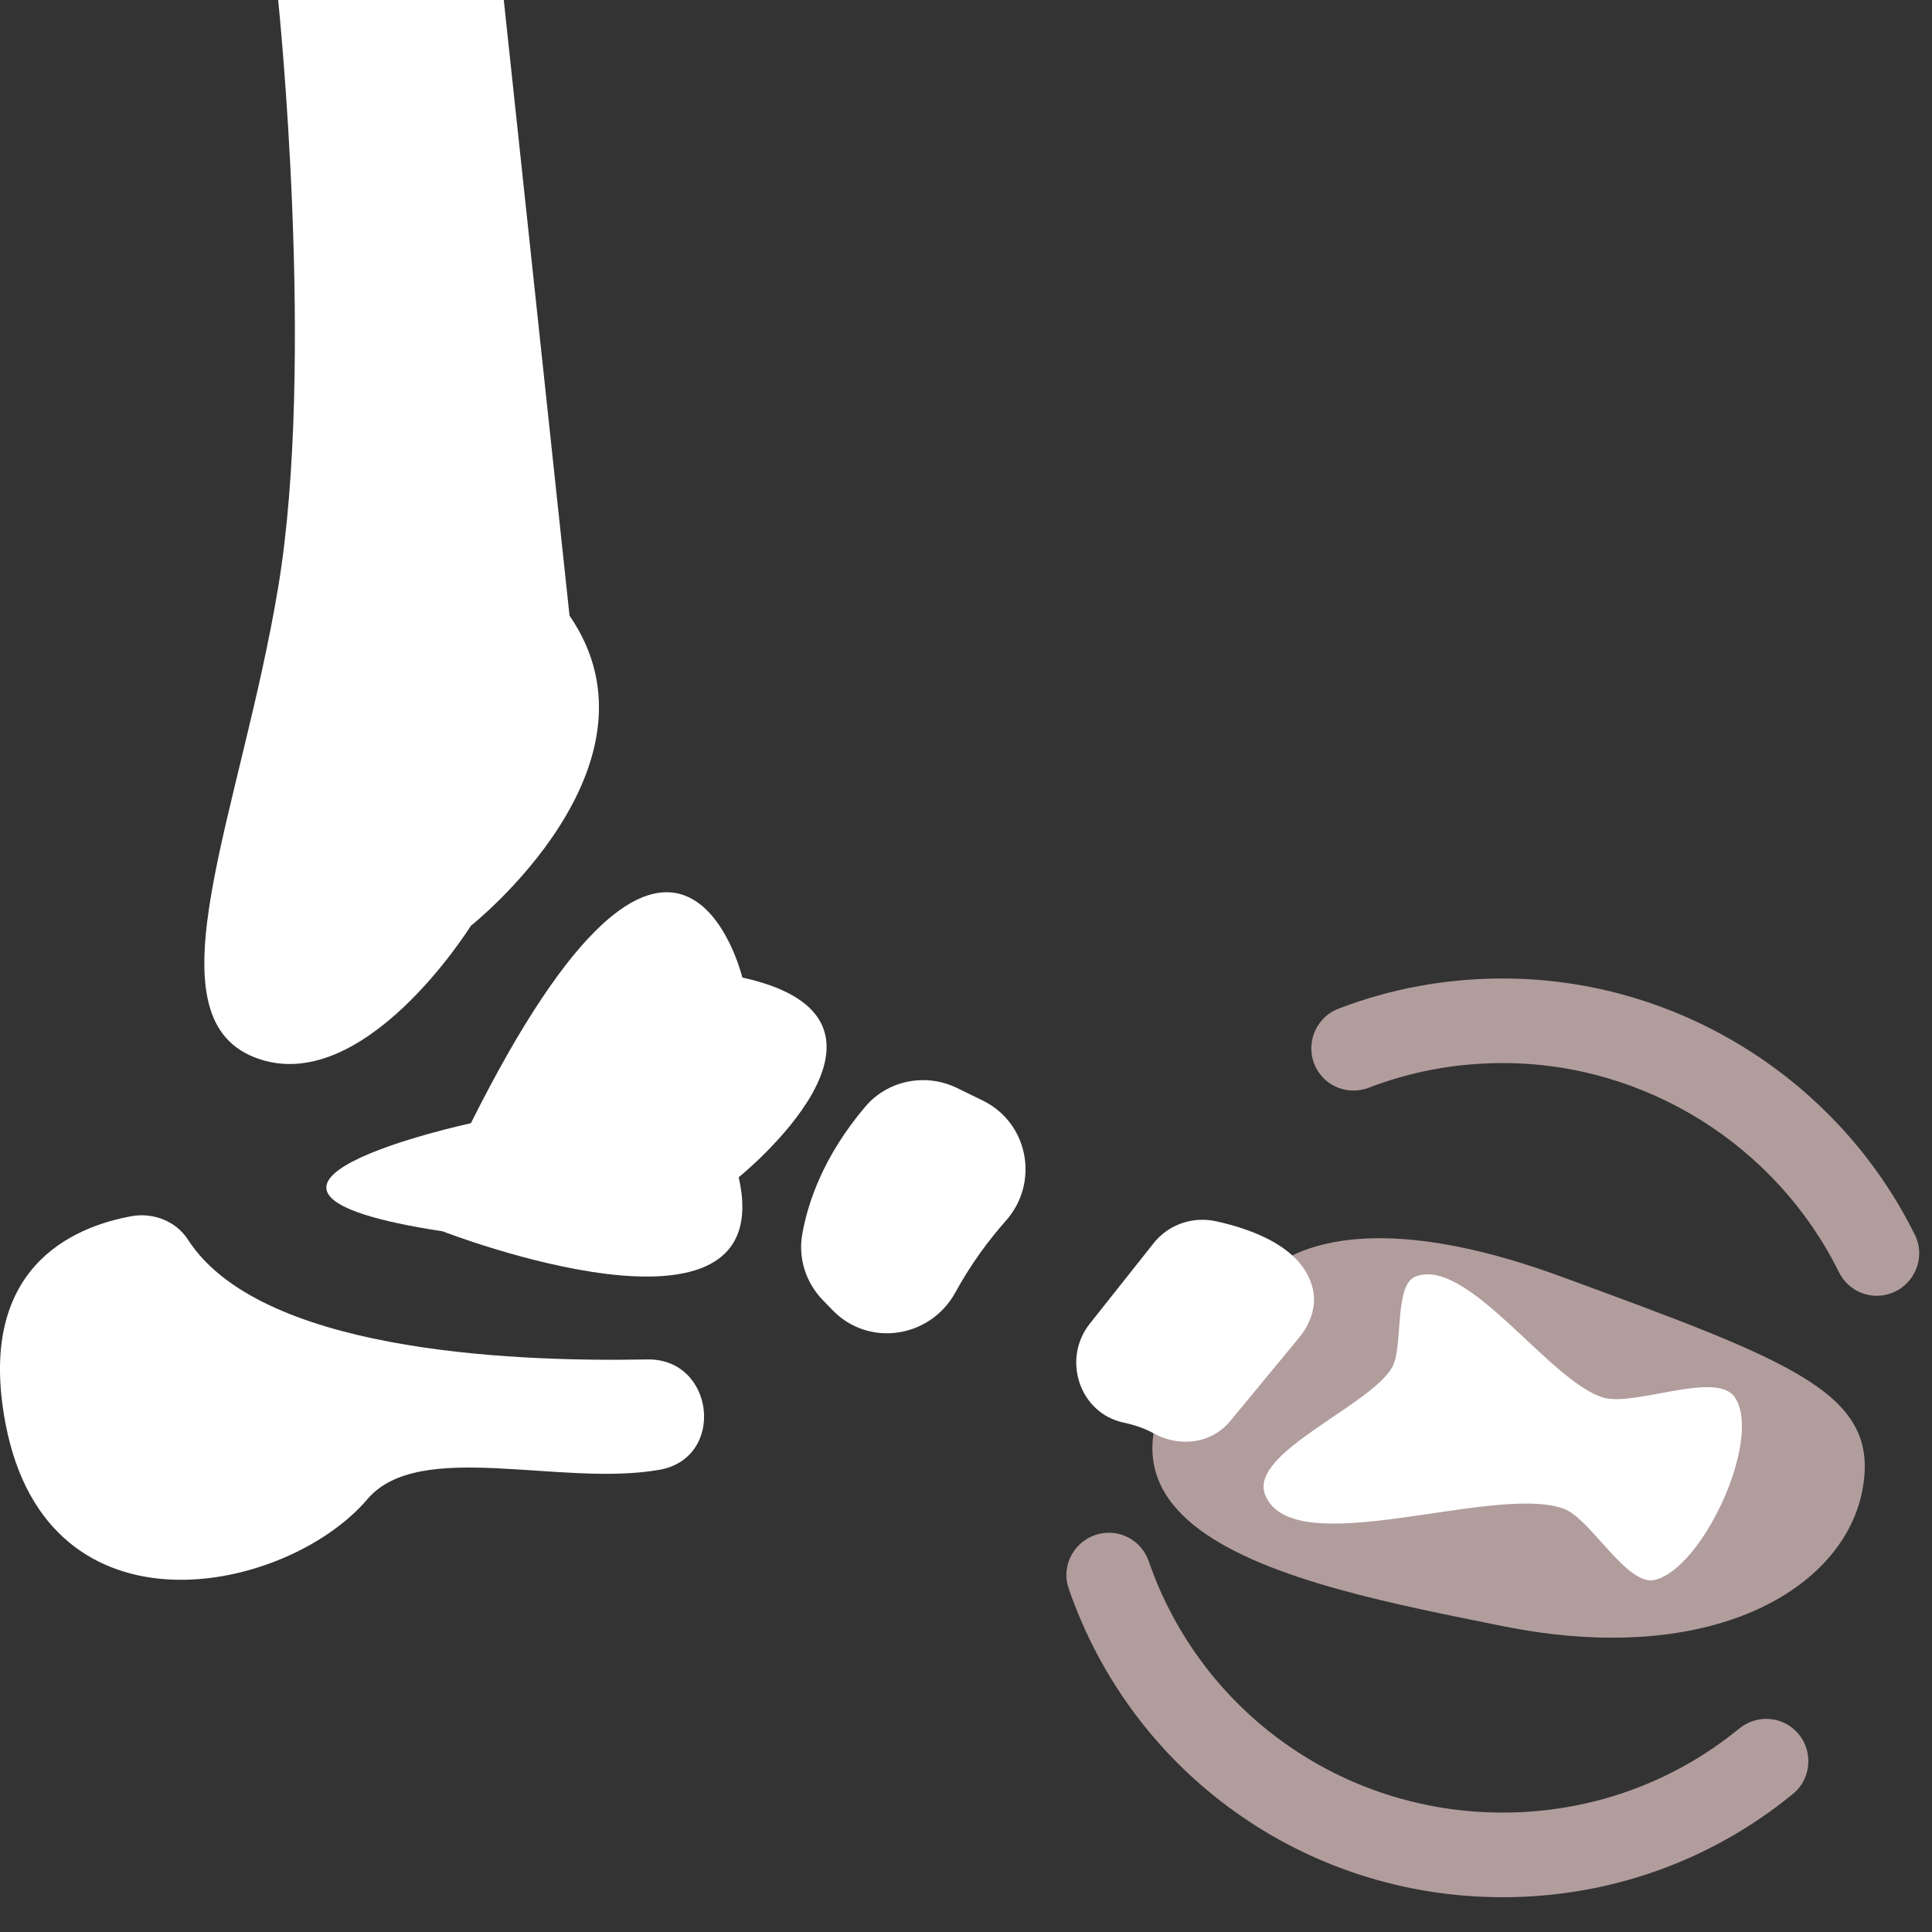
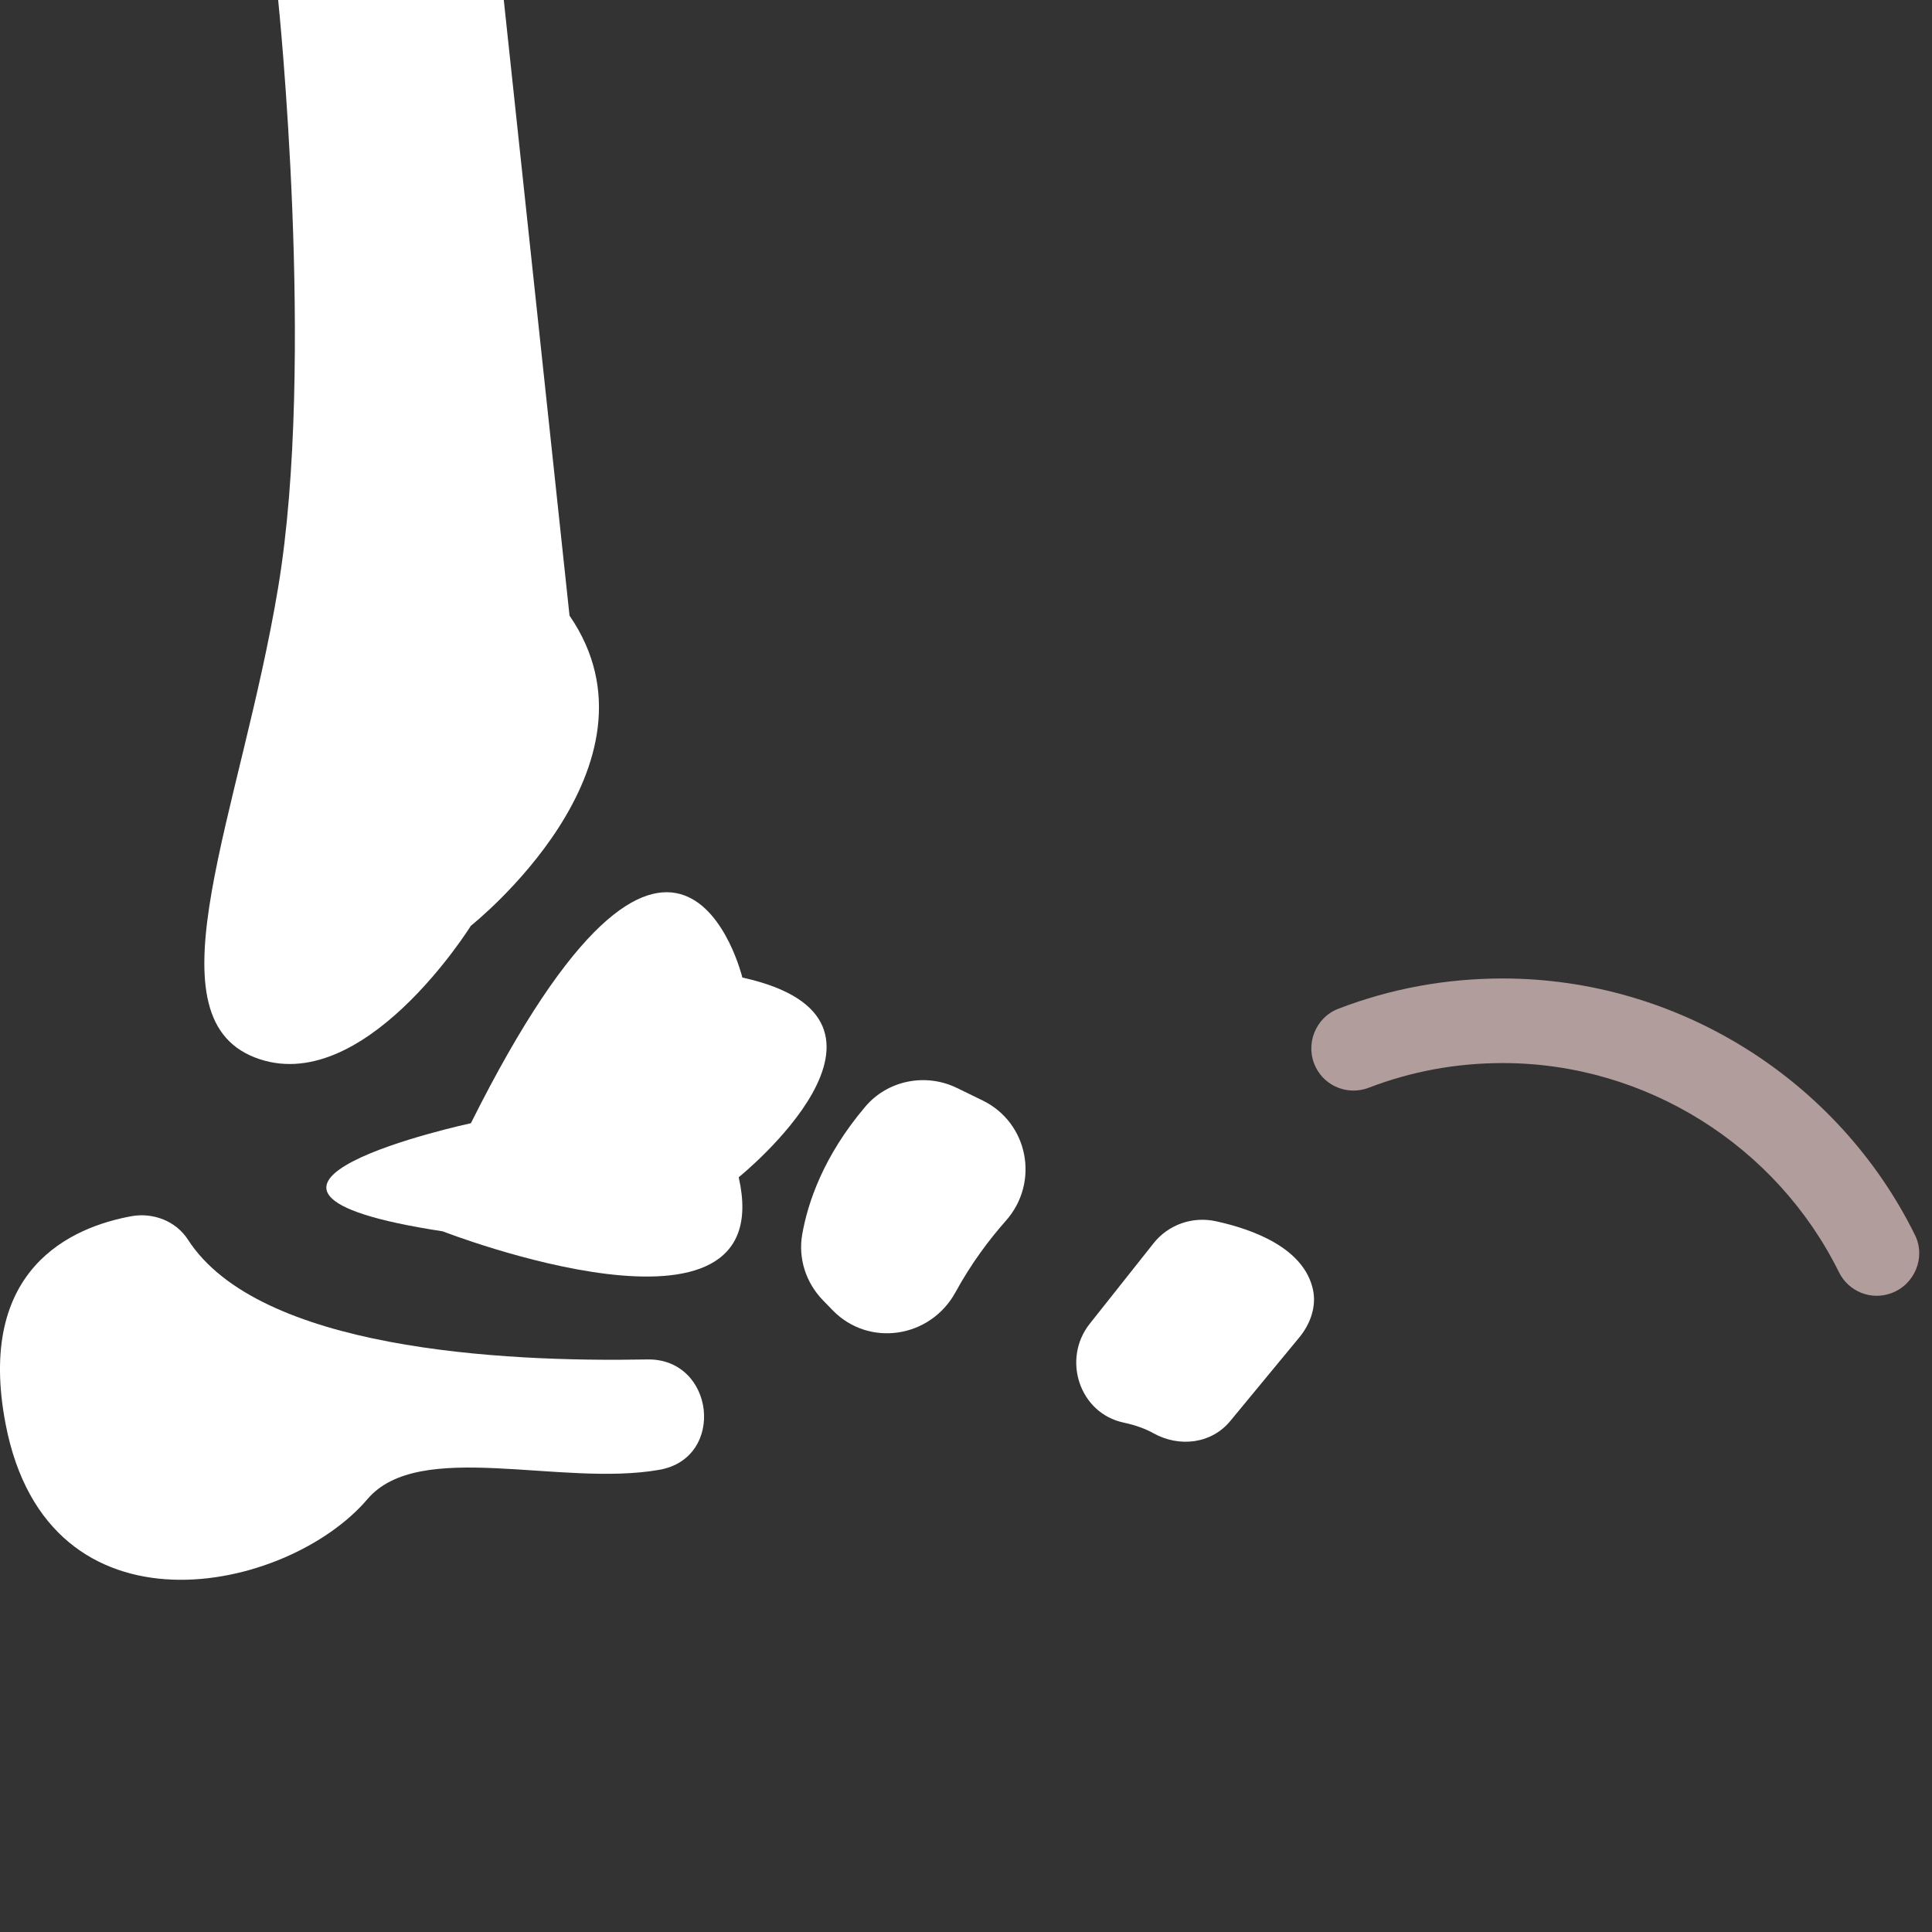
<svg xmlns="http://www.w3.org/2000/svg" width="37" height="37" viewBox="0 0 37 37" fill="none">
  <rect x="0" y="0" width="37" height="37" fill="#333333" stroke="none" />
-   <path d="M24.198 24.448C24.198 24.448 25.397 22.795 29.897 24.448C34.397 26.101 36.029 26.695 35.663 28.558C35.297 30.422 32.79 31.951 28.778 31.142C24.767 30.331 18.86 29.274 24.198 24.448Z" fill="#B19D9C" />
  <path d="M5.327 0C5.327 0 6.048 6.93 5.327 11.25C4.608 15.57 2.807 19.44 4.877 20.25C6.948 21.06 9.017 17.73 9.017 17.73C9.017 17.73 12.887 14.67 10.907 11.79L9.648 0H5.327Z" fill="white" />
  <path d="M9.018 21.511C9.018 21.511 3.167 22.771 8.477 23.581C8.477 23.581 14.957 26.101 14.147 22.546C14.147 22.546 17.887 19.531 14.217 18.721C14.217 18.721 12.977 13.591 9.018 21.511Z" fill="white" />
  <path d="M3.599 23.74C3.371 23.385 2.931 23.216 2.516 23.292C1.378 23.5 -0.464 24.291 0.107 27.27C0.917 31.5 5.507 30.511 7.037 28.71C8.028 27.546 10.735 28.483 12.63 28.148C13.906 27.923 13.69 26.01 12.395 26.035C9.593 26.089 4.953 25.841 3.599 23.74Z" fill="white" />
  <path d="M15.363 23.643C15.469 23.034 15.768 22.141 16.572 21.193C17.003 20.685 17.732 20.544 18.329 20.837L18.82 21.076C19.696 21.505 19.912 22.646 19.265 23.377C18.933 23.752 18.593 24.209 18.298 24.749C17.817 25.626 16.64 25.808 15.944 25.091L15.76 24.901C15.436 24.568 15.283 24.102 15.363 23.643Z" fill="white" />
  <path d="M20.87 25.351L22.092 23.81C22.376 23.451 22.838 23.291 23.286 23.388C23.996 23.543 24.968 23.898 25.144 24.694C25.216 25.019 25.095 25.357 24.883 25.613L23.561 27.214C23.201 27.651 22.587 27.724 22.091 27.449C21.942 27.366 21.754 27.294 21.521 27.245C20.673 27.066 20.332 26.03 20.87 25.351Z" fill="white" />
-   <path d="M26.657 26.192C26.884 25.803 26.688 24.613 27.108 24.448C28.104 24.058 29.68 26.466 30.708 26.766C31.312 26.942 32.883 26.238 33.228 26.766C33.749 27.563 32.621 30.022 31.697 30.256C31.159 30.393 30.465 29.079 29.942 28.892C28.596 28.409 24.744 29.956 24.227 28.622C23.918 27.821 26.225 26.934 26.657 26.192Z" fill="white" />
-   <path d="M28.779 36.334C24.979 36.334 21.676 33.942 20.465 30.418C20.311 29.97 20.588 29.485 21.05 29.376L21.052 29.375C21.456 29.28 21.864 29.507 21.999 29.899C22.99 32.767 25.683 34.713 28.779 34.713C30.449 34.713 32.033 34.147 33.309 33.103C33.632 32.84 34.099 32.859 34.394 33.153C34.732 33.492 34.708 34.052 34.337 34.355C32.772 35.637 30.829 36.334 28.779 36.334Z" fill="#B19D9C" />
-   <path d="M36.222 24.765C35.834 24.91 35.402 24.736 35.218 24.364C34.021 21.942 31.519 20.359 28.78 20.359C27.889 20.359 27.028 20.518 26.214 20.831C25.826 20.98 25.389 20.816 25.201 20.445C24.985 20.018 25.183 19.492 25.63 19.319C26.631 18.934 27.686 18.739 28.78 18.739C32.138 18.739 35.207 20.681 36.674 23.652C36.885 24.08 36.67 24.599 36.223 24.765H36.222Z" fill="#B19D9C" />
+   <path d="M36.222 24.765C35.834 24.91 35.402 24.736 35.218 24.364C34.021 21.942 31.519 20.359 28.78 20.359C27.889 20.359 27.028 20.518 26.214 20.831C25.826 20.98 25.389 20.816 25.201 20.445C24.985 20.018 25.183 19.492 25.63 19.319C26.631 18.934 27.686 18.739 28.78 18.739C32.138 18.739 35.207 20.681 36.674 23.652C36.885 24.08 36.67 24.599 36.223 24.765Z" fill="#B19D9C" />
</svg>